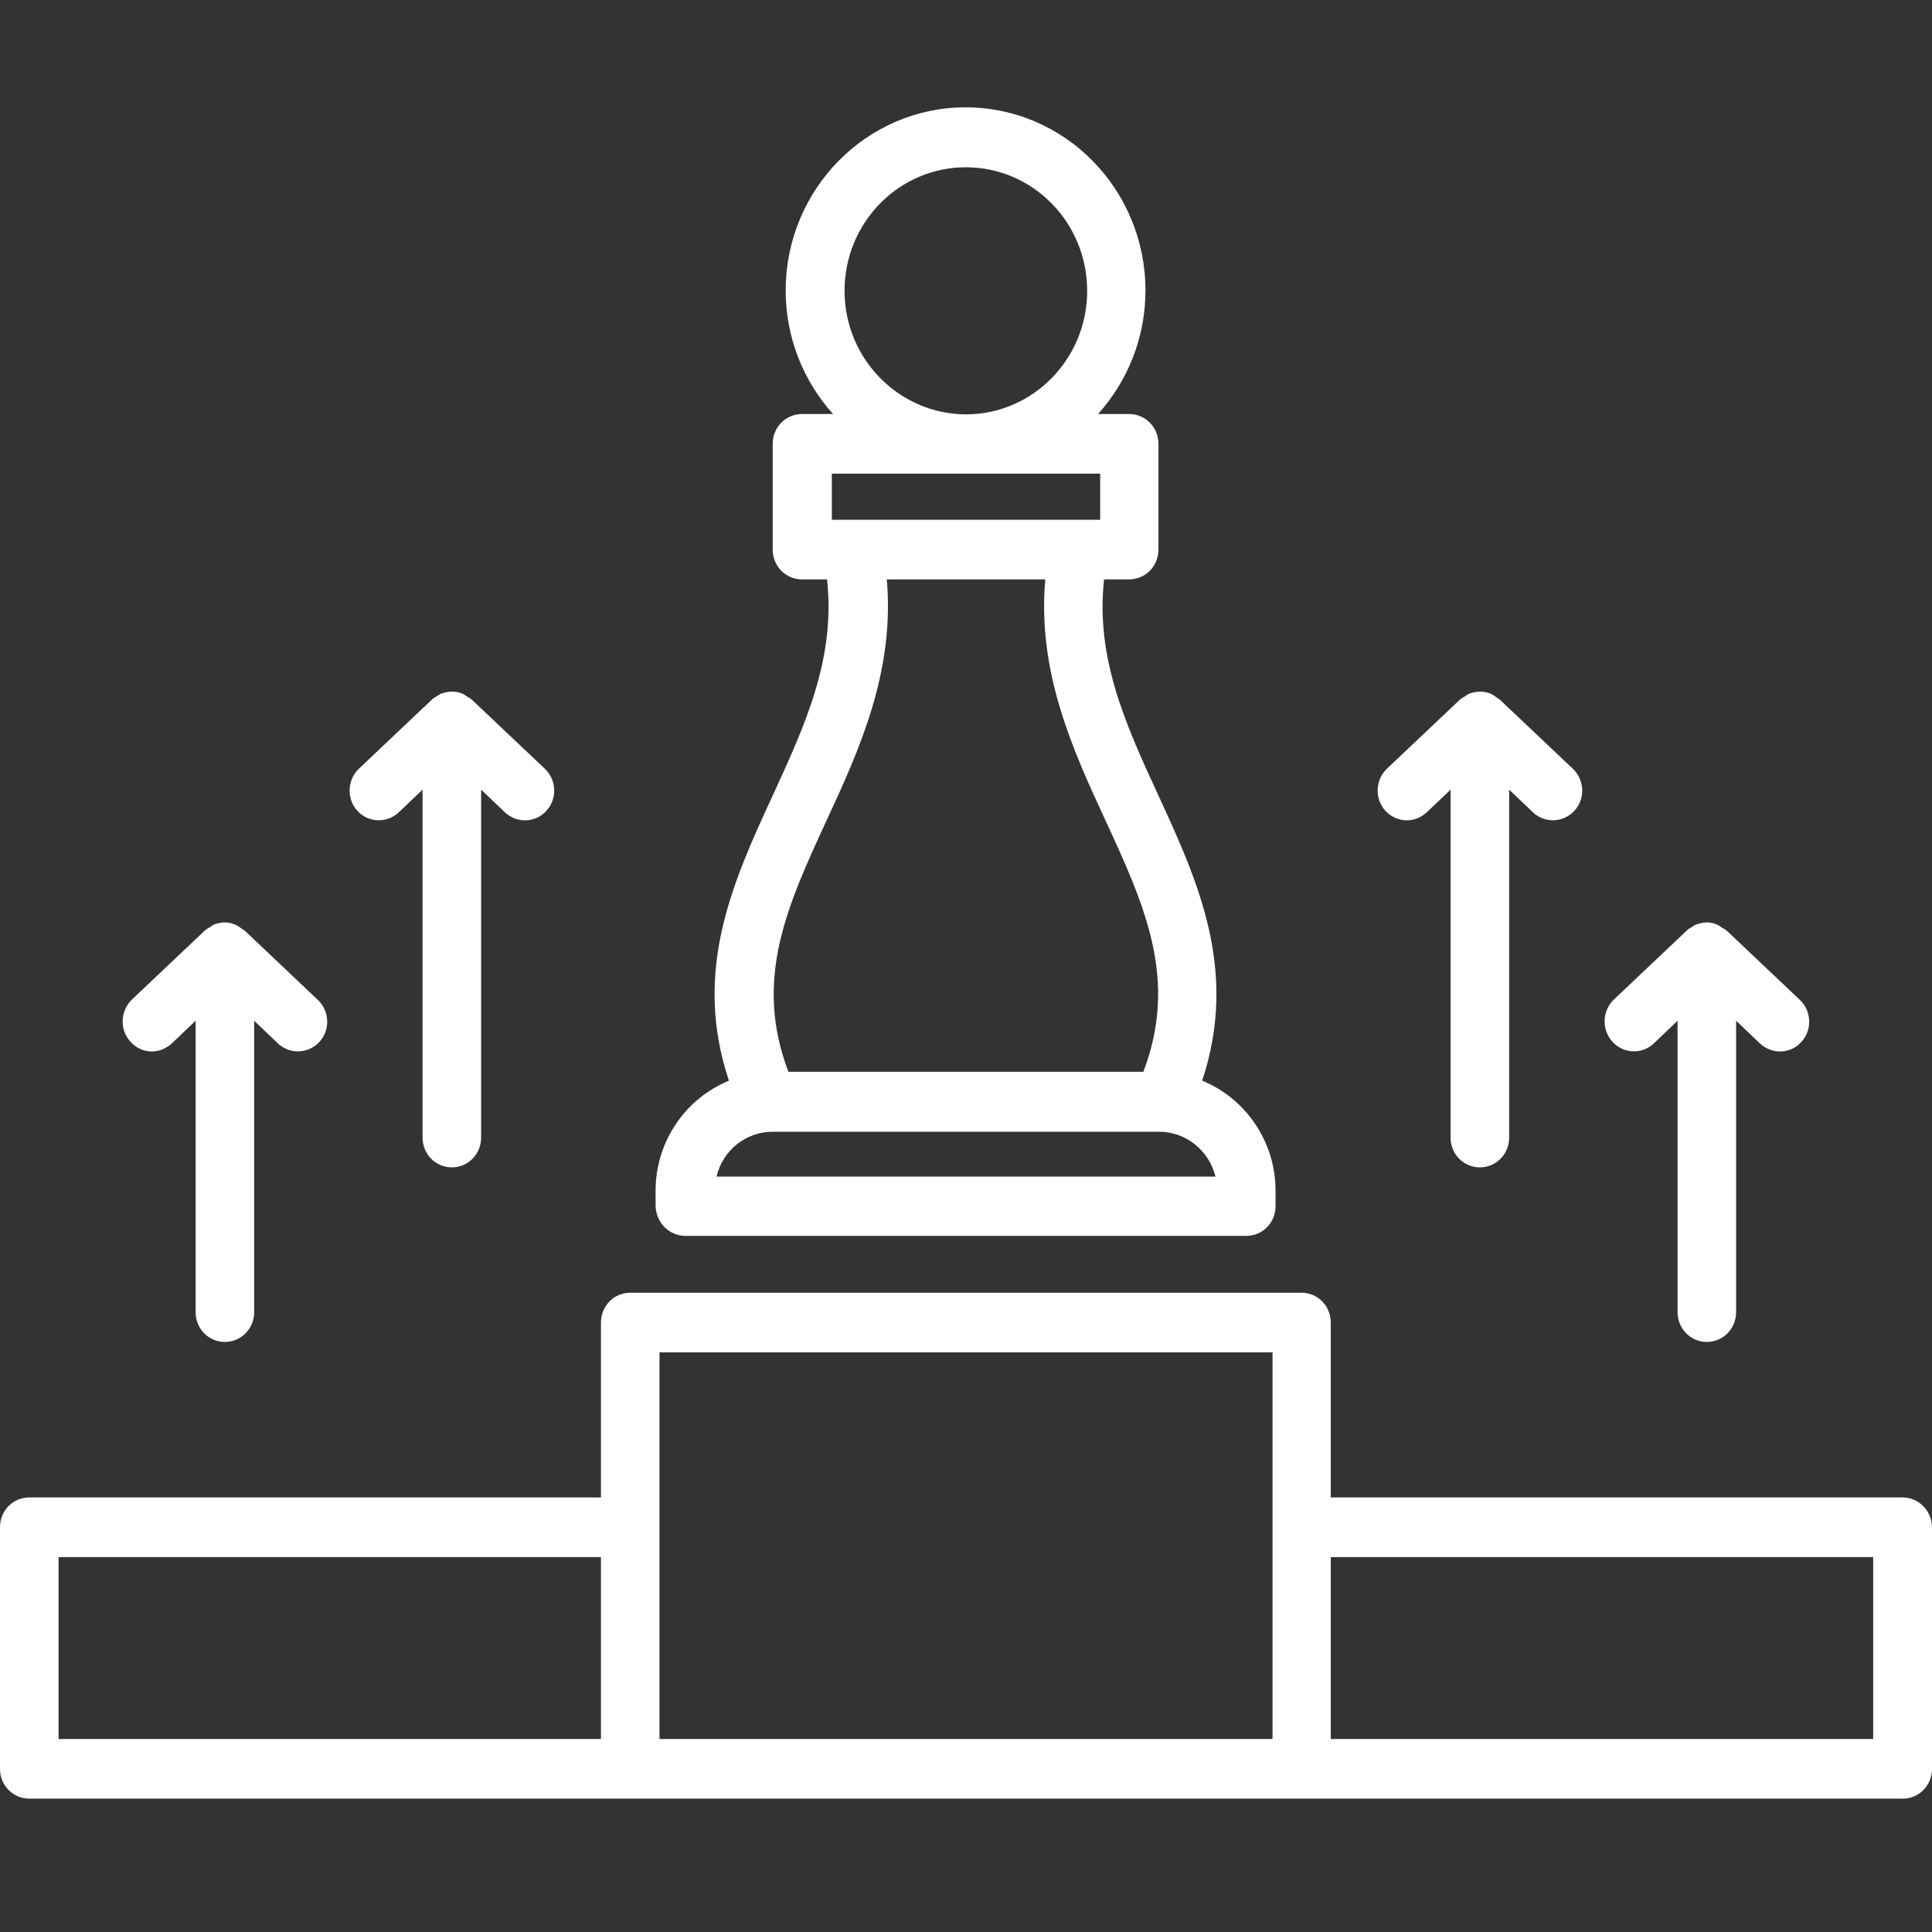
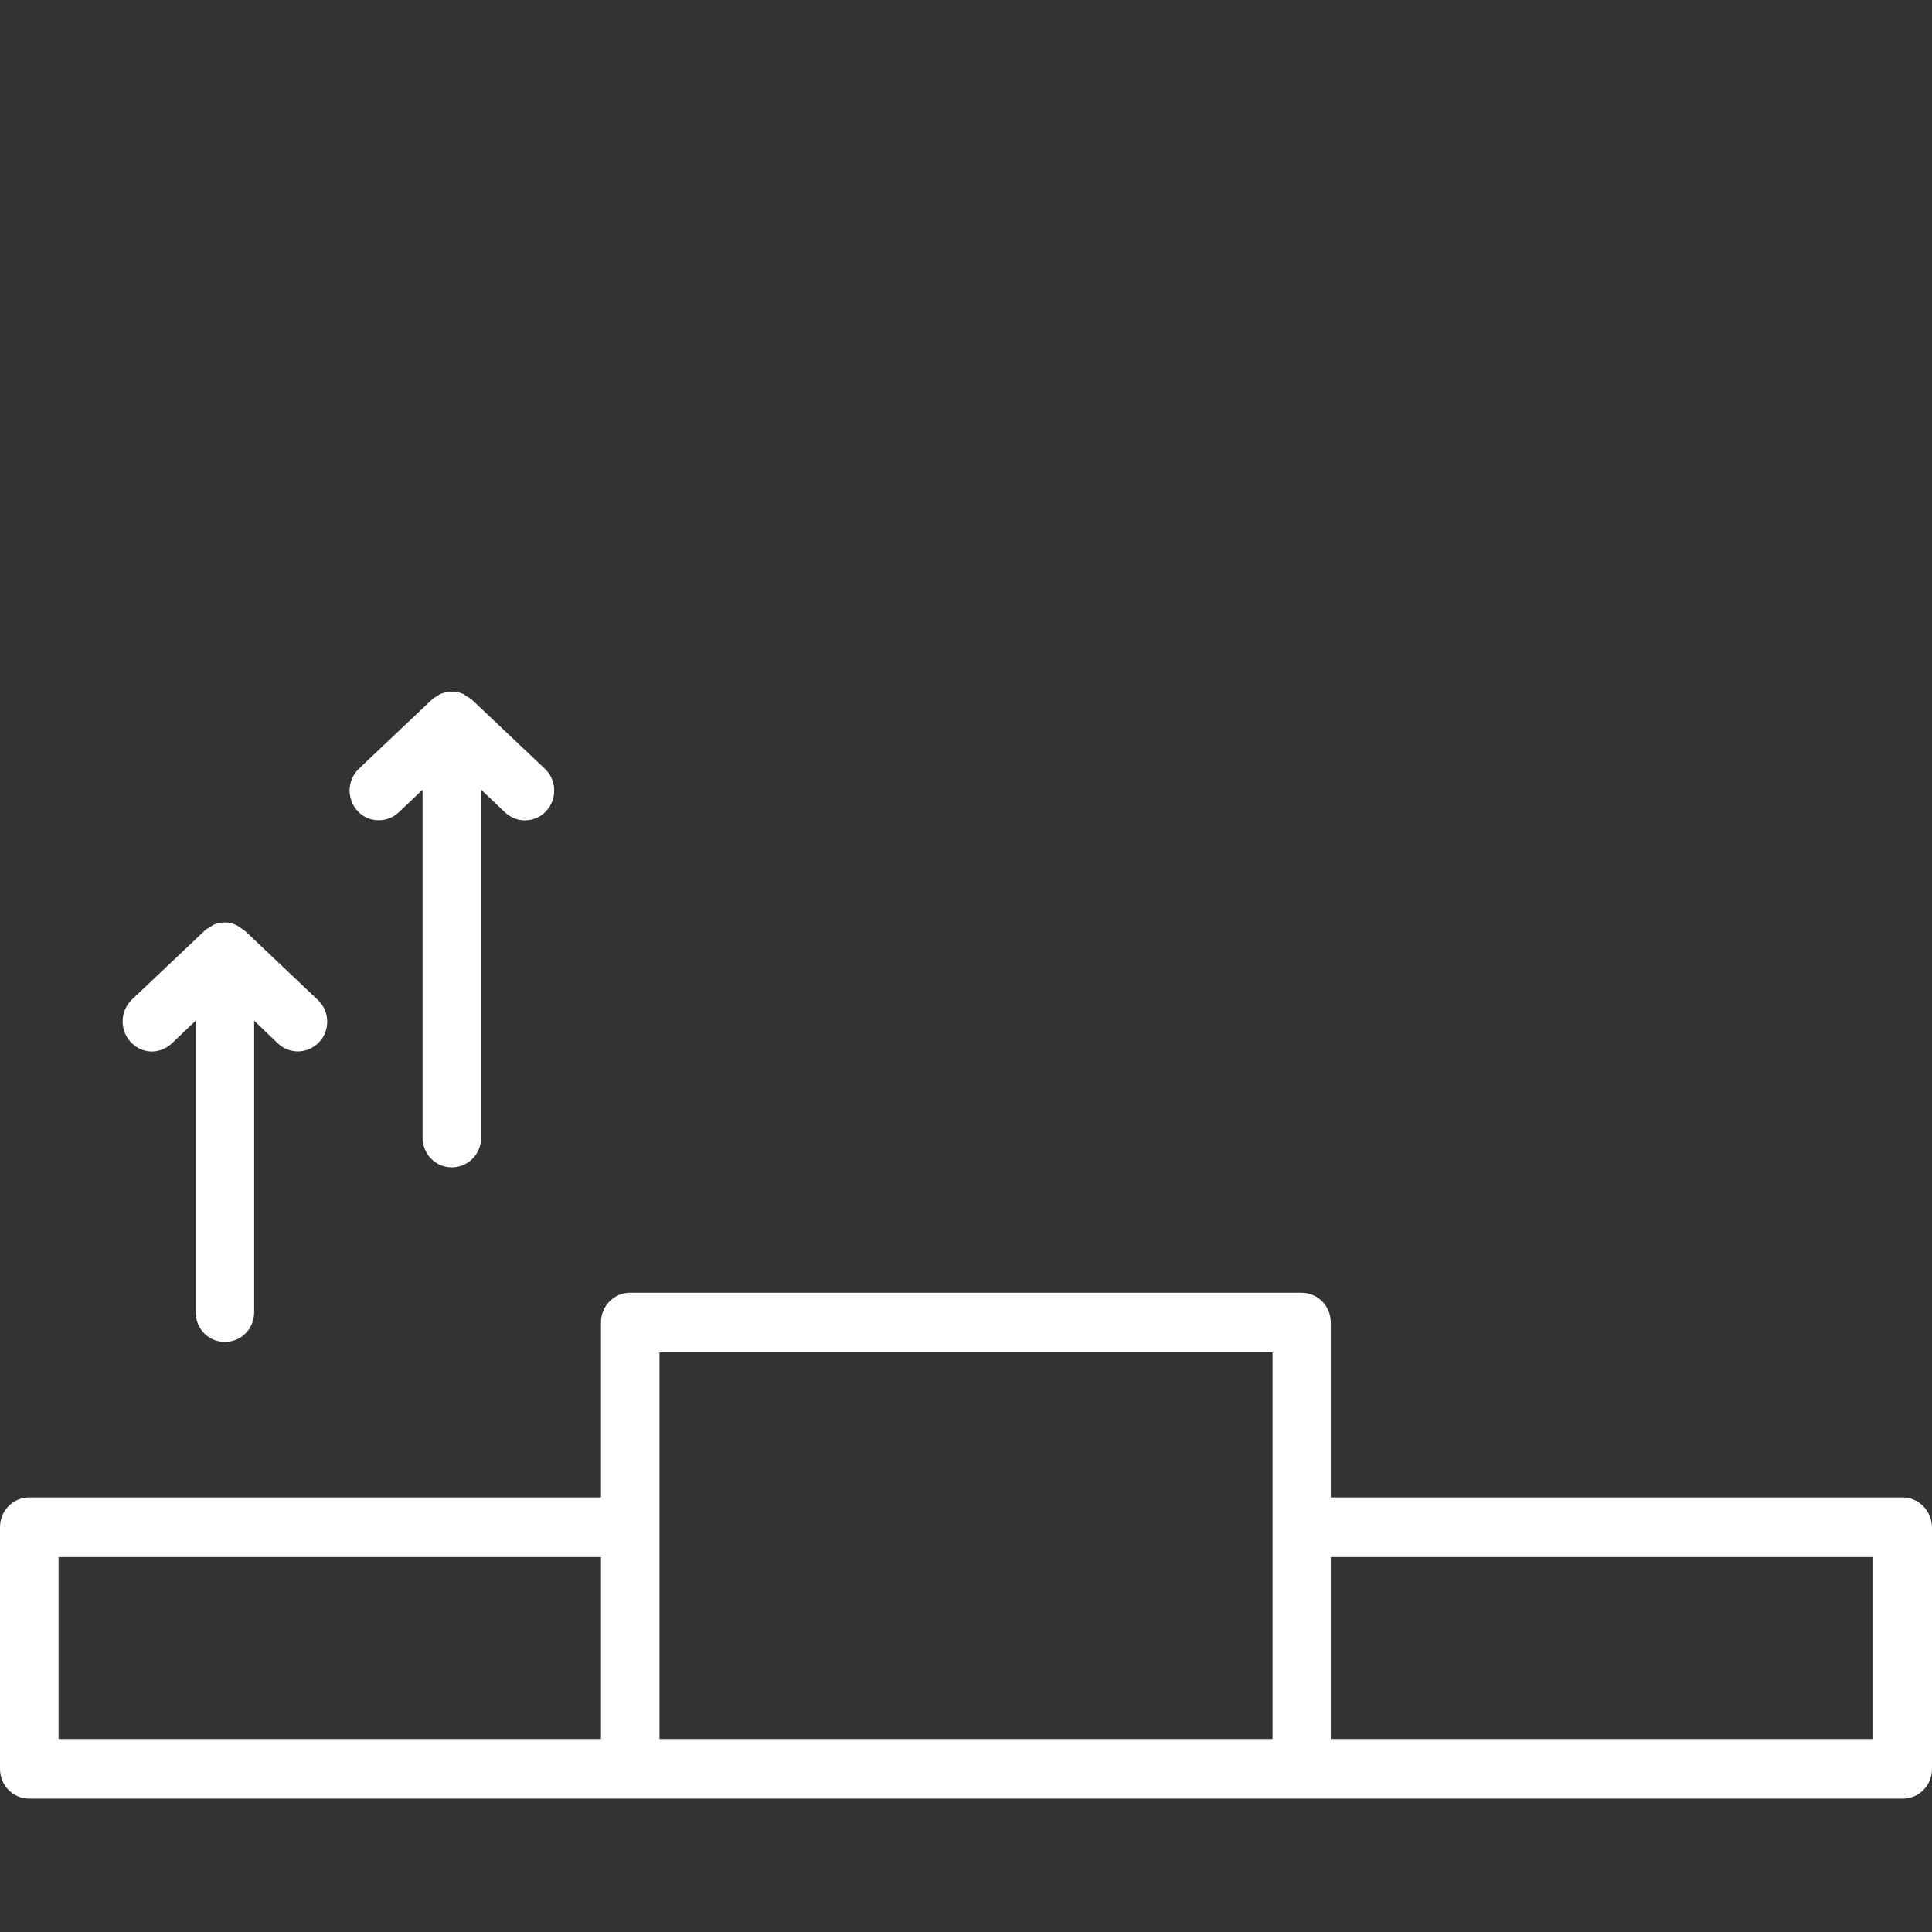
<svg xmlns="http://www.w3.org/2000/svg" width="36" height="36" viewBox="0 0 36 36" fill="none">
  <rect x="0" y="0" width="36" height="36" fill="#333333" stroke="none" />
-   <path d="M12.773 23.029H23.222C23.526 23.029 23.768 22.783 23.768 22.474V22.187C23.768 21.259 23.2 20.463 22.401 20.137C23.082 18.081 22.322 16.42 21.58 14.811C20.978 13.505 20.41 12.263 20.573 10.796H21.04C21.344 10.796 21.586 10.55 21.586 10.241V8.271C21.586 7.962 21.344 7.715 21.04 7.715H20.461C21.006 7.108 21.344 6.301 21.344 5.413C21.344 3.529 19.842 2 17.992 2C16.147 2 14.64 3.529 14.64 5.413C14.64 6.301 14.977 7.108 15.523 7.715H14.944C14.64 7.715 14.398 7.962 14.398 8.271V10.241C14.398 10.55 14.64 10.796 14.944 10.796H15.41C15.573 12.263 15.005 13.505 14.404 14.811C13.661 16.42 12.896 18.087 13.583 20.137C12.784 20.463 12.216 21.259 12.216 22.187V22.474C12.227 22.783 12.469 23.029 12.773 23.029ZM15.737 5.419C15.737 4.148 16.749 3.117 17.997 3.117C19.246 3.117 20.258 4.148 20.258 5.419C20.258 6.69 19.246 7.721 17.997 7.721C16.749 7.715 15.737 6.685 15.737 5.419ZM15.5 8.826H20.5V9.685H15.5V8.826ZM15.405 15.281C16.007 13.981 16.676 12.52 16.524 10.796H19.477C19.325 12.526 19.994 13.981 20.596 15.281C21.327 16.867 21.962 18.247 21.305 19.971H14.691C14.033 18.247 14.674 16.867 15.405 15.281ZM14.398 21.088H21.597C22.103 21.088 22.53 21.443 22.649 21.924H13.352C13.464 21.443 13.892 21.088 14.398 21.088Z" fill="white" />
  <path d="M35.449 27.902H24.797V24.644C24.797 24.335 24.555 24.088 24.251 24.088H11.743C11.44 24.088 11.198 24.335 11.198 24.644V27.902H0.546C0.242 27.902 0 28.149 0 28.458V32.959C0 33.269 0.242 33.515 0.546 33.515H11.732H11.743H24.257H24.268H35.455C35.758 33.515 36 33.269 36 32.959V28.458C35.995 28.149 35.753 27.902 35.449 27.902ZM1.091 29.014H11.198V32.404H1.091V29.014ZM12.289 25.199H23.712V28.447V28.458V28.469V32.404H12.289V25.199ZM34.904 32.404H24.797V29.014H34.904V32.404Z" fill="white" />
-   <path d="M30.815 19.444L31.259 19.02V24.449C31.259 24.759 31.501 25.005 31.805 25.005C32.108 25.005 32.35 24.759 32.35 24.449V19.02L32.794 19.444C32.901 19.541 33.031 19.593 33.166 19.593C33.312 19.593 33.458 19.536 33.565 19.416C33.773 19.192 33.756 18.837 33.537 18.631L32.176 17.342C32.148 17.32 32.119 17.302 32.086 17.285C32.057 17.268 32.035 17.245 32.007 17.234C31.945 17.205 31.878 17.188 31.805 17.188C31.737 17.188 31.669 17.205 31.602 17.228C31.574 17.239 31.546 17.262 31.518 17.279C31.489 17.297 31.456 17.308 31.433 17.337L30.072 18.625C29.853 18.837 29.842 19.186 30.044 19.41C30.252 19.639 30.595 19.65 30.815 19.444Z" fill="white" />
-   <path d="M26.214 15.286C26.349 15.286 26.478 15.235 26.585 15.137L27.029 14.714V21.196C27.029 21.506 27.271 21.752 27.575 21.752C27.879 21.752 28.121 21.506 28.121 21.196V14.714L28.565 15.137C28.784 15.344 29.127 15.332 29.335 15.109C29.544 14.885 29.527 14.53 29.307 14.324L27.946 13.036C27.918 13.013 27.89 13.001 27.862 12.978C27.834 12.961 27.811 12.938 27.778 12.927C27.71 12.898 27.643 12.887 27.575 12.887C27.508 12.887 27.434 12.904 27.373 12.927C27.345 12.938 27.322 12.961 27.294 12.978C27.266 12.995 27.232 13.007 27.204 13.036L25.843 14.324C25.623 14.536 25.612 14.885 25.815 15.109C25.922 15.223 26.068 15.286 26.214 15.286Z" fill="white" />
  <path d="M2.829 19.593C2.964 19.593 3.093 19.541 3.2 19.444L3.645 19.02V24.449C3.645 24.759 3.886 25.005 4.19 25.005C4.494 25.005 4.736 24.759 4.736 24.449V19.02L5.18 19.444C5.399 19.65 5.742 19.639 5.95 19.416C6.159 19.192 6.142 18.837 5.922 18.631L4.561 17.342C4.533 17.32 4.505 17.308 4.477 17.285C4.449 17.268 4.426 17.245 4.393 17.234C4.331 17.205 4.263 17.188 4.19 17.188C4.123 17.188 4.049 17.205 3.988 17.228C3.959 17.239 3.937 17.262 3.909 17.279C3.881 17.297 3.847 17.308 3.819 17.337L2.458 18.625C2.239 18.837 2.227 19.186 2.43 19.41C2.537 19.53 2.683 19.593 2.829 19.593Z" fill="white" />
  <path d="M7.43 15.137L7.874 14.714V21.196C7.874 21.506 8.116 21.752 8.419 21.752C8.723 21.752 8.965 21.506 8.965 21.196V14.714L9.409 15.137C9.516 15.235 9.646 15.286 9.78 15.286C9.927 15.286 10.073 15.229 10.18 15.109C10.388 14.885 10.371 14.53 10.152 14.324L8.791 13.036C8.763 13.013 8.734 12.995 8.701 12.978C8.673 12.961 8.65 12.938 8.622 12.927C8.554 12.898 8.487 12.887 8.419 12.887C8.352 12.887 8.279 12.904 8.217 12.927C8.189 12.938 8.161 12.961 8.133 12.978C8.105 12.995 8.071 13.007 8.048 13.036L6.687 14.324C6.468 14.536 6.457 14.885 6.659 15.109C6.862 15.332 7.21 15.344 7.43 15.137Z" fill="white" />
</svg>